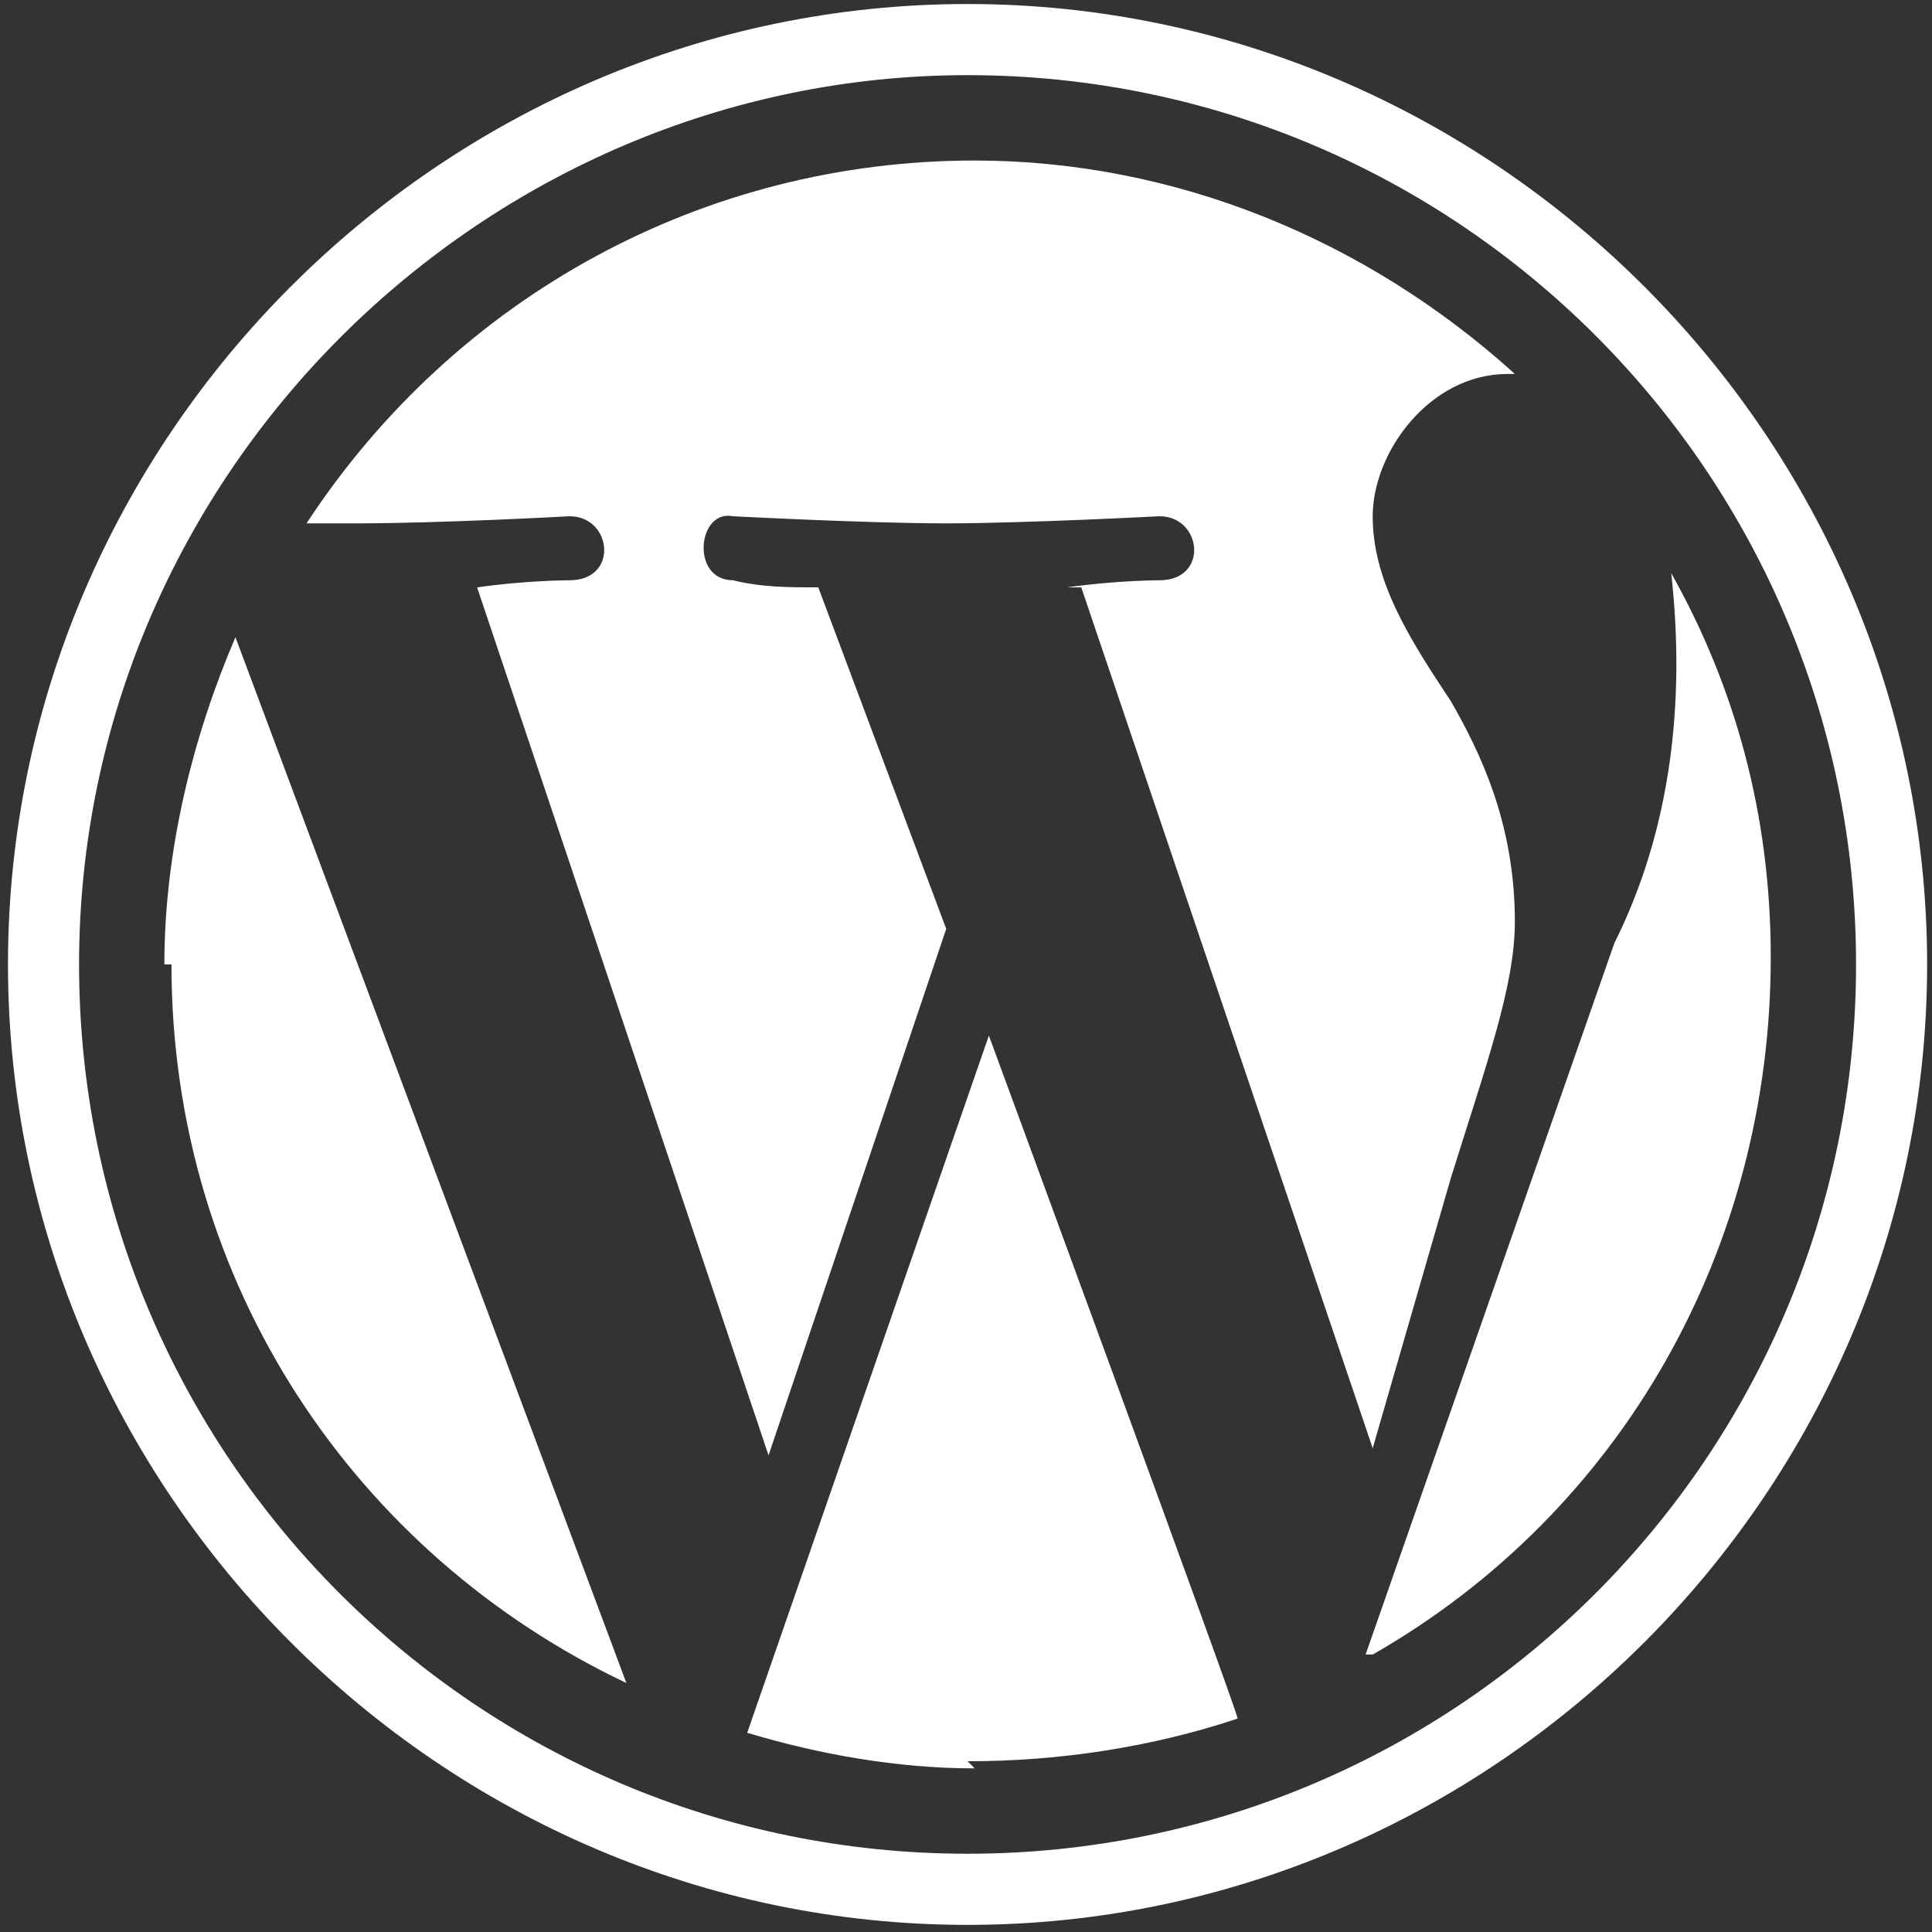
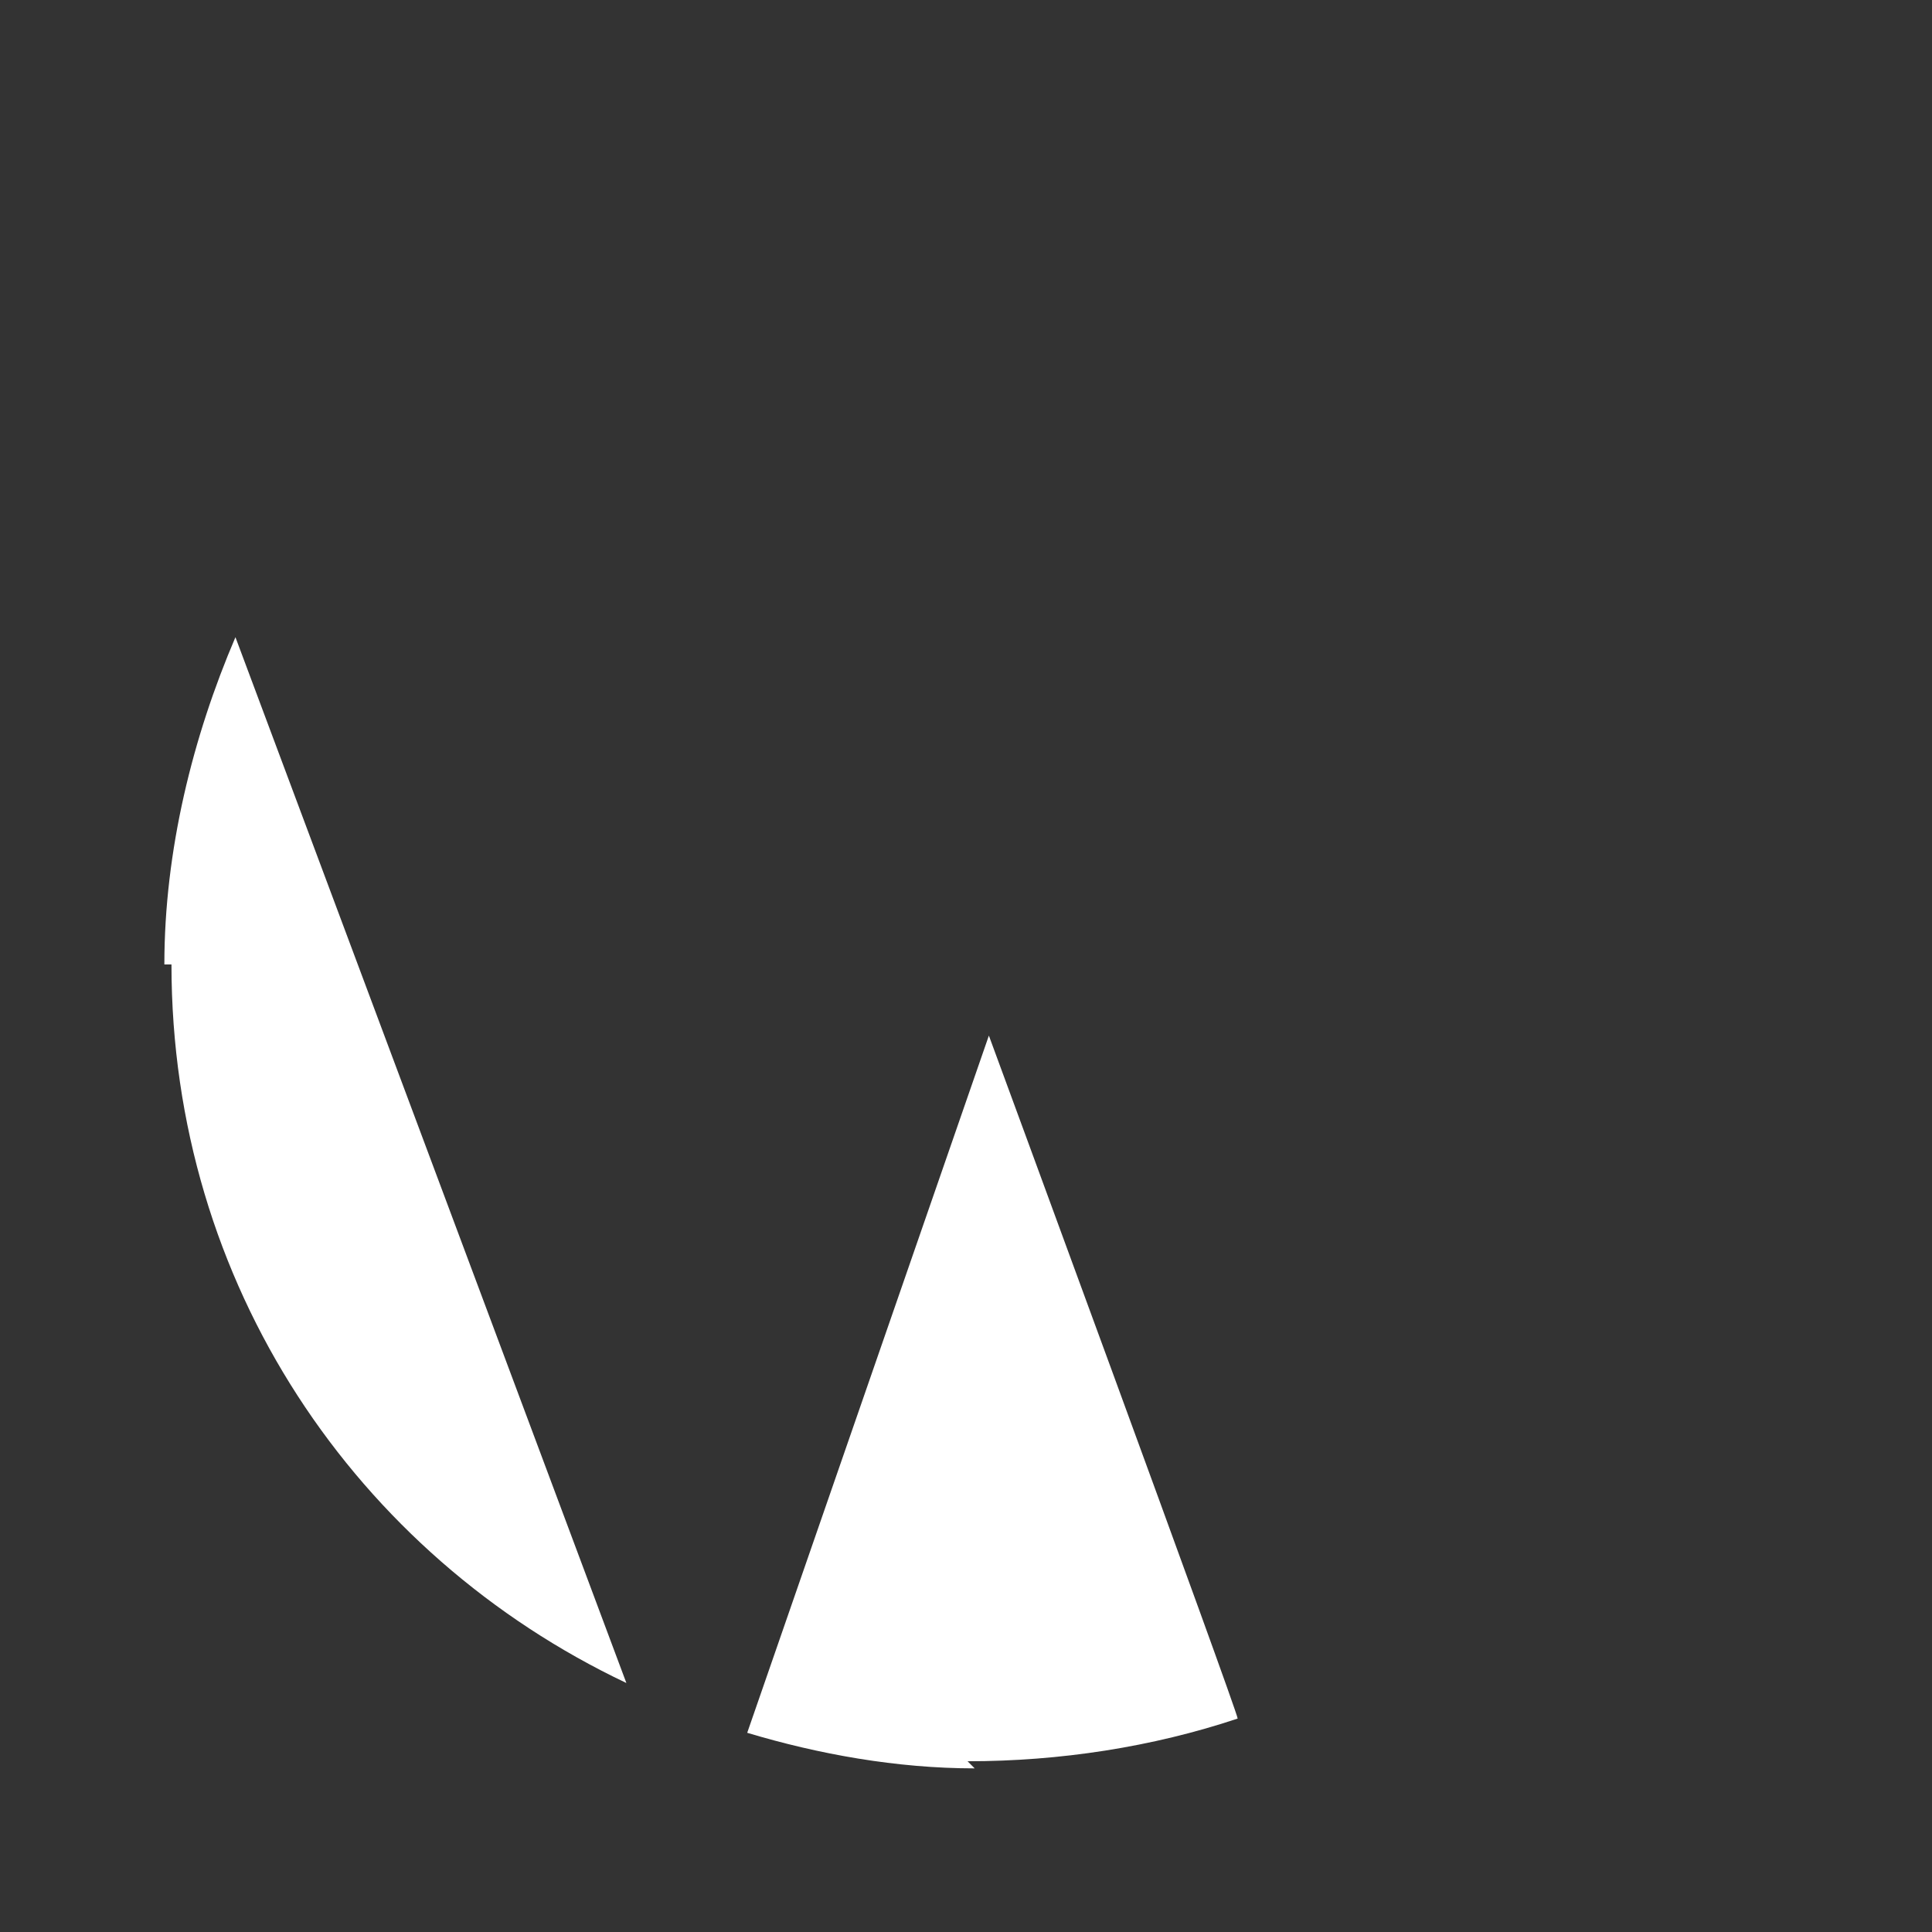
<svg xmlns="http://www.w3.org/2000/svg" width="189" height="189" viewBox="0 0 189 189" fill="none">
  <rect x="0" y="0" width="189" height="189" fill="#333333" stroke="none" />
  <g id="Group">
    <g id="Calque_1">
      <g id="Group_2">
        <path id="Vector" d="M16.774 94.348C16.774 125.667 34.853 152.113 61.276 164.641L23.032 62.333C18.86 72.077 16.079 83.212 16.079 94.348H16.774Z" fill="white" />
        <path id="Vector_2" d="M94.652 172.297C103.692 172.297 112.731 170.905 121.075 168.121C121.075 167.425 96.738 101.308 96.738 101.308L73.097 169.513C80.05 171.601 87.699 172.993 95.348 172.993L94.652 172.297Z" fill="white" />
-         <path id="Vector_3" d="M105.777 57.461L134.286 141.674L141.935 115.227C145.412 104.091 148.193 96.436 148.193 90.172C148.193 80.428 144.717 73.469 141.935 68.597C137.763 62.333 134.286 56.765 134.286 50.502C134.286 44.238 139.849 36.582 147.498 36.582H148.193C133.591 23.359 114.817 15.703 95.347 15.703C68.924 15.703 44.587 28.927 29.985 51.198H34.853C43.197 51.198 55.713 50.502 55.713 50.502C59.885 50.502 60.58 56.765 55.713 56.765C55.713 56.765 51.541 56.765 46.673 57.461L75.183 142.37L92.566 90.868L80.05 57.461C77.269 57.461 74.487 57.461 71.706 56.765C67.534 56.765 68.229 49.806 71.706 50.502C71.706 50.502 84.917 51.198 92.566 51.198C100.215 51.198 113.426 50.502 113.426 50.502C117.598 50.502 118.294 56.765 113.426 56.765C113.426 56.765 109.254 56.765 104.387 57.461H105.777Z" fill="white" />
-         <path id="Vector_4" d="M134.287 161.857C158.624 147.938 173.226 122.187 173.226 93.652C173.226 79.733 169.749 67.205 163.491 56.07C164.882 68.597 163.491 81.124 157.928 92.26L133.591 161.857H134.287Z" fill="white" />
-         <path id="Vector_5" d="M94.652 188.304C43.197 188.304 0.781 145.85 0.781 94.348C0.781 42.846 43.197 0.392 94.652 0.392C146.107 0.392 188.523 42.846 188.523 94.348C188.523 145.85 146.107 188.304 94.652 188.304ZM94.652 7.352C47.369 7.352 7.735 46.326 7.735 94.348C7.735 142.37 46.674 181.344 94.652 181.344C142.631 181.344 181.57 142.37 181.57 94.348C181.57 46.326 142.631 7.352 94.652 7.352Z" fill="white" />
      </g>
    </g>
  </g>
</svg>